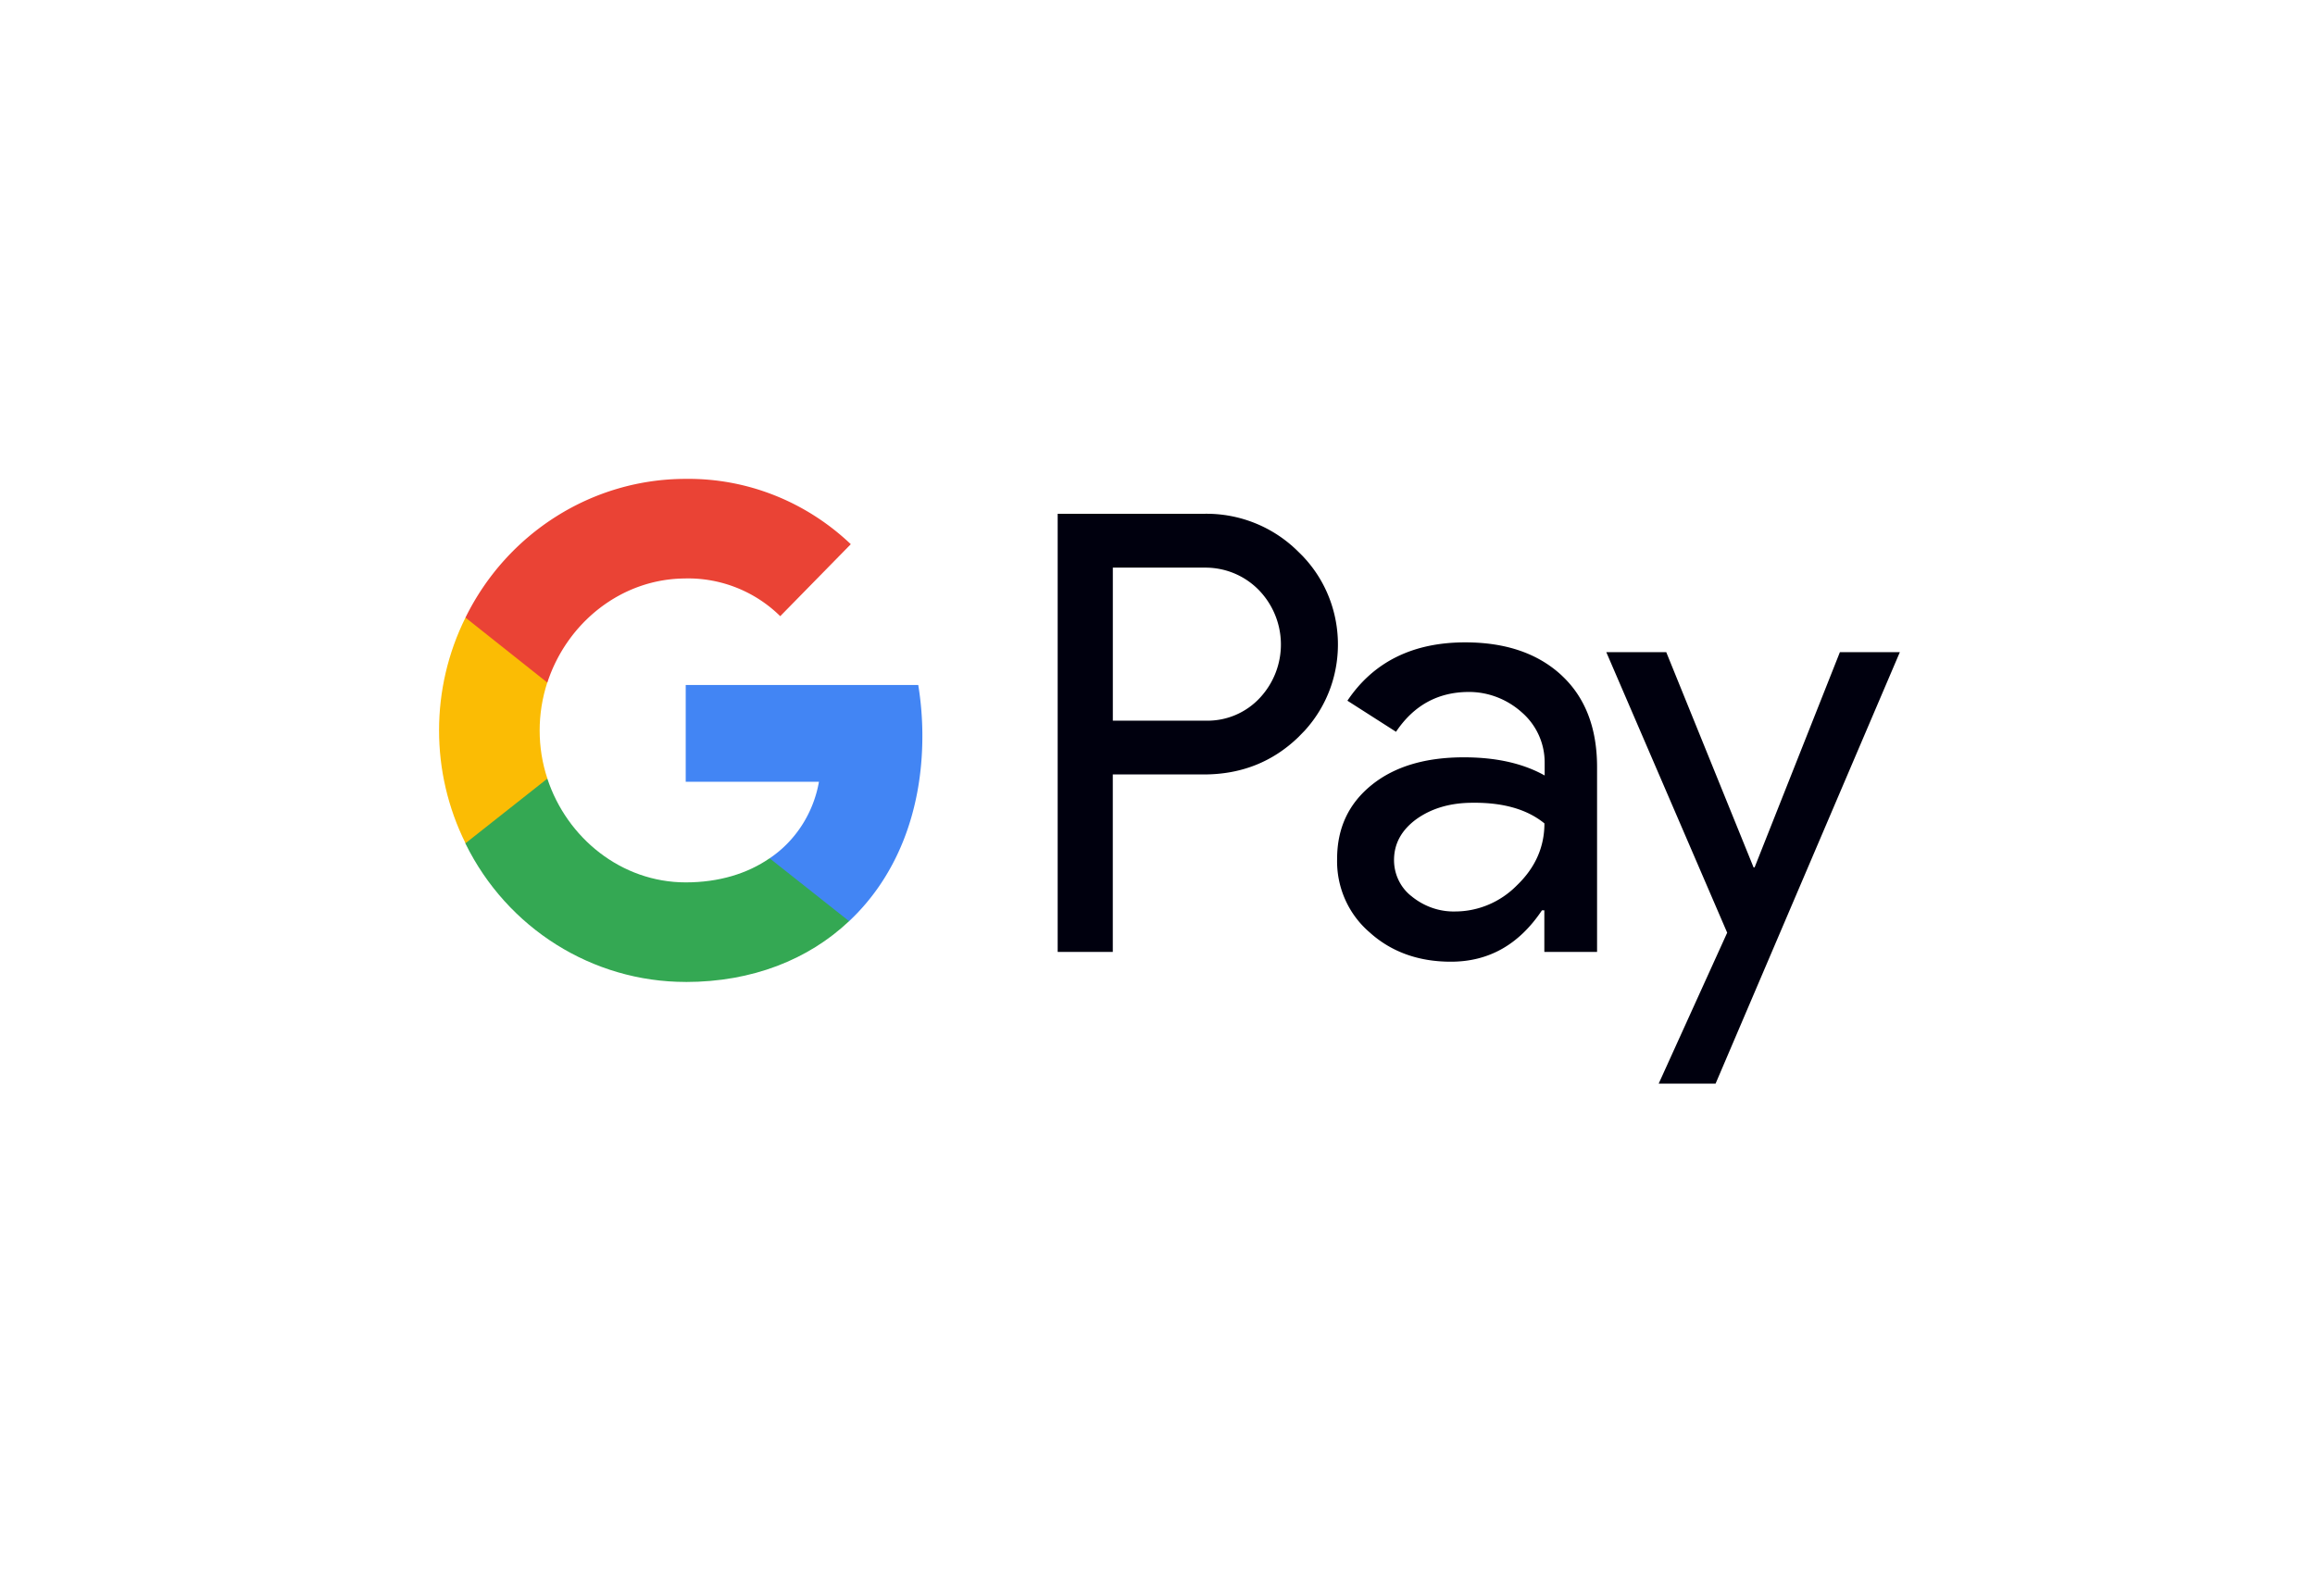
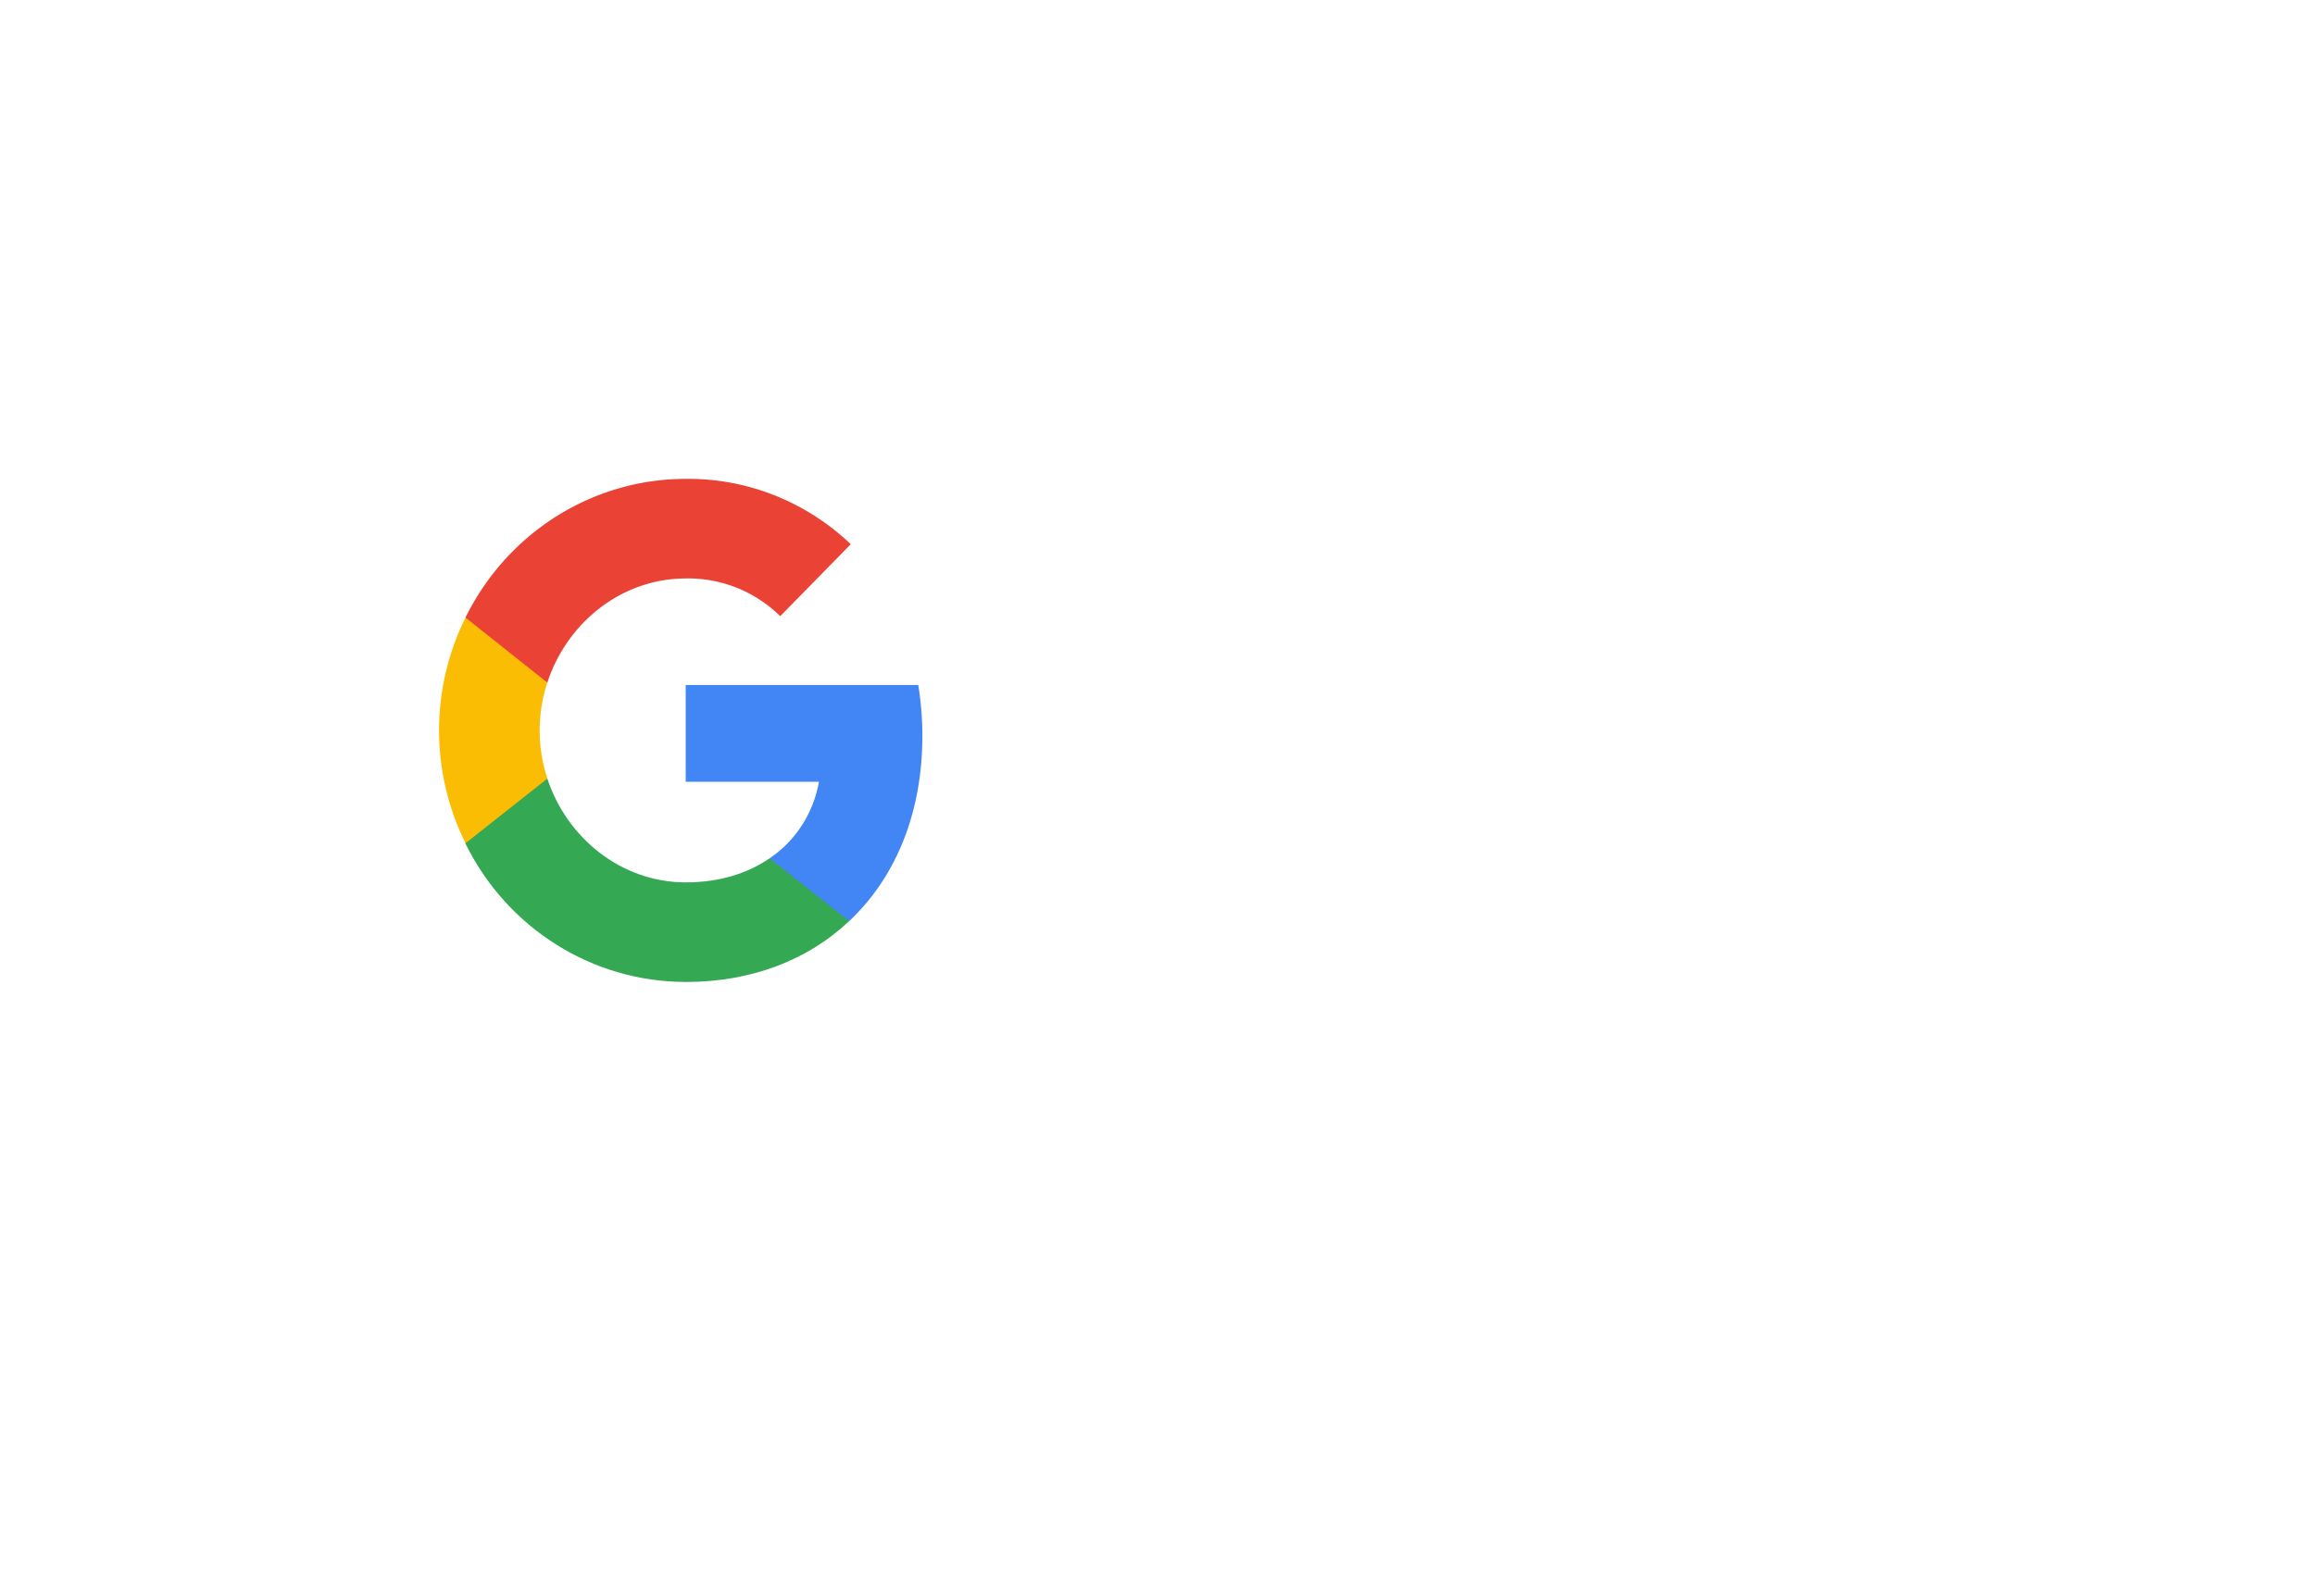
<svg xmlns="http://www.w3.org/2000/svg" width="58" height="40" fill="none">
-   <path fill-rule="evenodd" d="M27.88 23.856v-4.448h2.283c.935 0 1.725-.315 2.368-.937l.154-.158c1.176-1.287 1.098-3.292-.154-4.483a3.25 3.25 0 0 0-2.368-.954h-3.664v10.98h1.382zm.001-5.796v-3.835h2.317c.498 0 .97.193 1.322.543a1.96 1.96 0 0 1 .043 2.723 1.79 1.79 0 0 1-1.365.569h-2.317zm11.249-1.13c-.592-.552-1.399-.832-2.42-.832-1.313 0-2.3.49-2.952 1.462l1.218.779c.446-.666 1.056-.998 1.828-.998.489 0 .961.184 1.33.517a1.66 1.66 0 0 1 .566 1.252v.324c-.532-.298-1.201-.455-2.025-.455-.961 0-1.733.228-2.308.692s-.867 1.077-.867 1.856c-.017.709.283 1.383.815 1.839.541.49 1.227.735 2.034.735.953 0 1.708-.429 2.283-1.287h.06v1.042h1.321v-4.632c0-.972-.292-1.742-.884-2.294zm-3.749 5.543c-.283-.21-.455-.552-.455-.919 0-.412.189-.753.558-1.024.378-.271.85-.412 1.408-.412.772-.009 1.373.166 1.802.517 0 .595-.232 1.112-.687 1.55-.412.42-.97.657-1.553.657-.386.009-.764-.122-1.073-.368zm7.601 4.684l4.617-10.814h-1.502l-2.137 5.394h-.026l-2.188-5.394h-1.502l3.029 7.031-1.716 3.782h1.424z" fill="#00000e0" />
  <path d="M23.109 18.445a7.95 7.95 0 0 0-.103-1.278H17.18v2.425h3.338c-.137.779-.584 1.48-1.236 1.918v1.576h1.991c1.167-1.094 1.836-2.714 1.836-4.641z" fill="#4285f4" />
  <path d="M17.18 24.609c1.665 0 3.072-.56 4.093-1.524l-1.991-1.576c-.558.385-1.27.604-2.102.604-1.613 0-2.978-1.112-3.467-2.601h-2.051v1.629c1.047 2.128 3.184 3.467 5.518 3.467z" fill="#34a853" />
  <path d="M13.714 19.513c-.258-.779-.258-1.629 0-2.417v-1.62h-2.051c-.884 1.778-.884 3.879 0 5.656l2.051-1.62z" fill="#fbbc04" />
  <path d="M17.18 14.496a3.29 3.29 0 0 1 2.368.946l1.768-1.804c-1.124-1.068-2.6-1.655-4.136-1.637-2.334 0-4.471 1.348-5.518 3.476l2.051 1.629c.489-1.497 1.854-2.609 3.467-2.609z" fill="#ea4335" />
</svg>